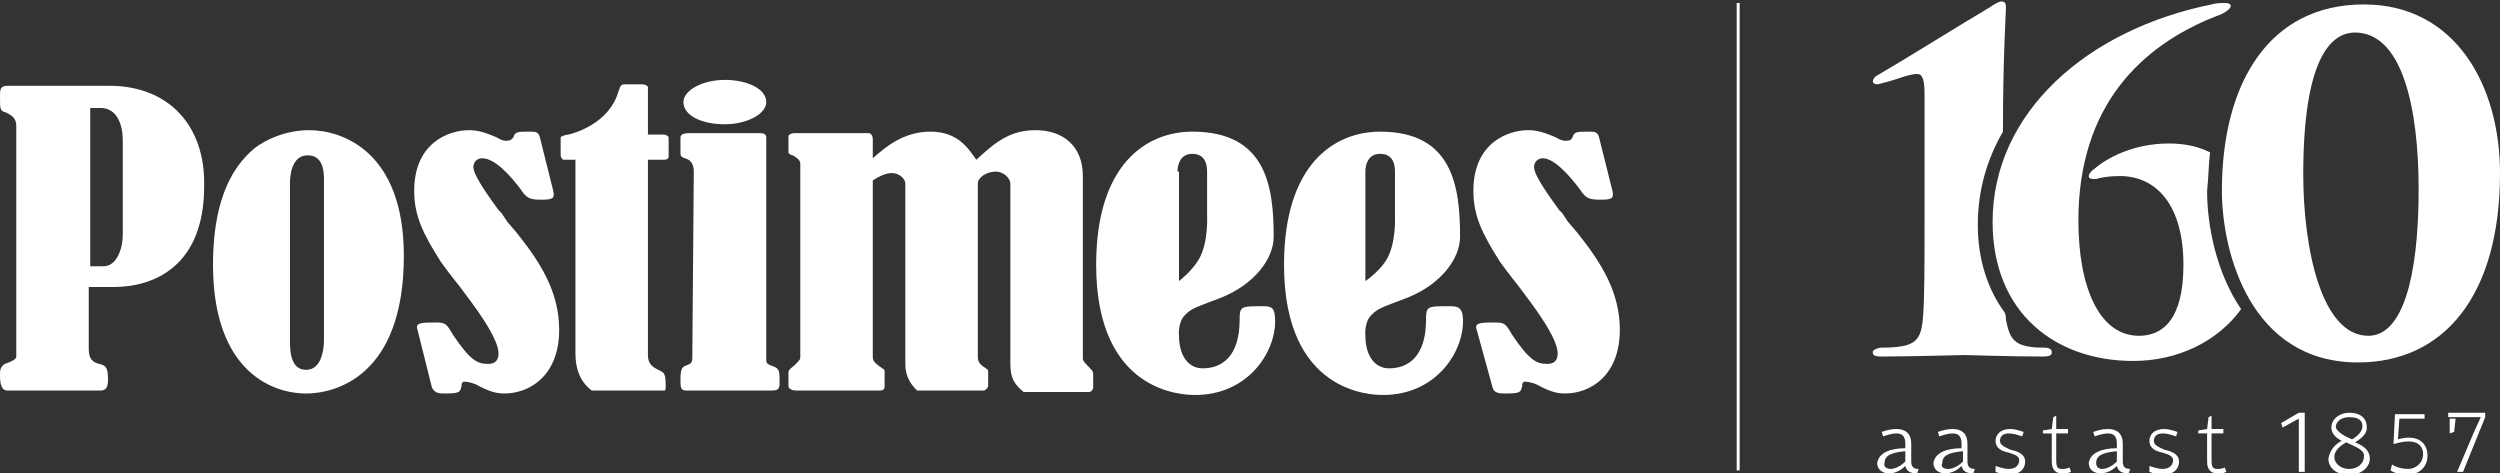
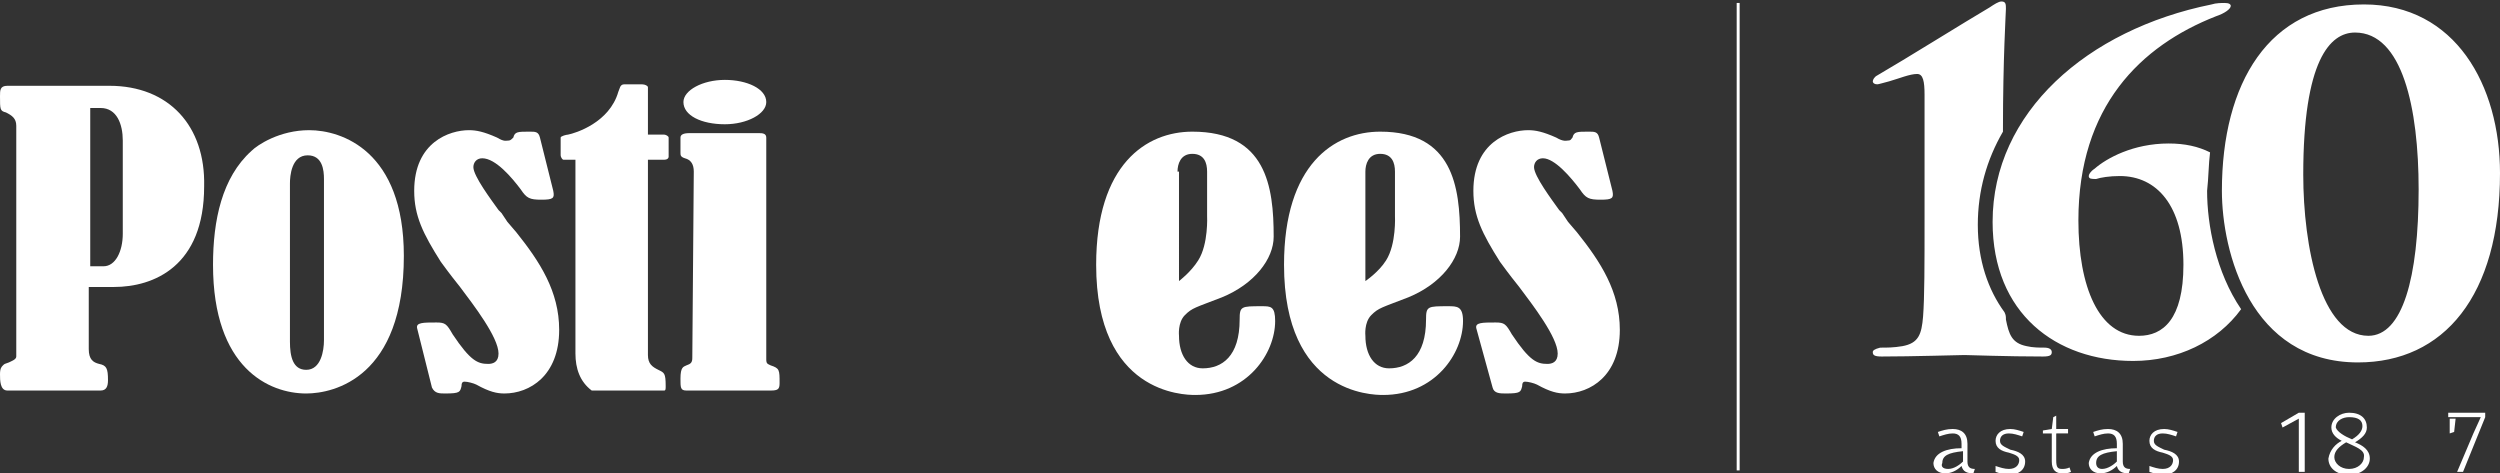
<svg xmlns="http://www.w3.org/2000/svg" version="1.1" id="Layer_1" x="0px" y="0px" viewBox="0 0 169 32" style="enable-background:new 0 0 169 32;" xml:space="preserve">
  <rect x="0" y="0" width="169" height="32" fill="#333333" stroke="none" />
  <style type="text/css">
	.st0{fill:#FFFFFF;}
</style>
  <g>
    <g>
      <path class="st0" d="M46.9,11.6c0-0.5-0.2-0.8-0.6-0.9C46,10.6,46,10.5,46,10.3v-1C46,9.1,46.2,9,46.6,9h4.7c0.2,0,0.5,0,0.5,0.3    v15c0,0.3,0.1,0.3,0.3,0.4c0.6,0.2,0.6,0.3,0.6,1.2c0,0.4-0.1,0.5-0.6,0.5h-5.7c-0.4,0-0.4-0.2-0.4-0.8c0-0.8,0.2-0.8,0.4-0.9    c0.3-0.1,0.4-0.2,0.4-0.5L46.9,11.6L46.9,11.6z" />
      <path class="st0" d="M85.3,20.7c-1.4,0-1.5,0-1.5,0.9c0,2.5-1.2,3.3-2.5,3.3c-1,0-1.6-0.9-1.6-2.2c0,0-0.1-0.9,0.4-1.4l0,0    c0.5-0.5,0.7-0.5,2.5-1.2c2.2-0.9,3.5-2.6,3.5-4.1c0-3.4-0.5-7.1-5.5-7.1c-3.1,0-6.5,2.2-6.5,9c0,8.7,5.9,8.8,6.7,8.8    c3.5,0,5.4-2.8,5.4-5C86.2,20.7,85.9,20.7,85.3,20.7z M79.6,11.6c0-0.5,0.2-1.2,1-1.2c0.8,0,1,0.6,1,1.2v3c0,0,0.1,1.9-0.6,3l0,0    c-0.5,0.8-1.3,1.4-1.3,1.4V11.6z" />
      <path class="st0" d="M97.9,20.7c-1.4,0-1.5,0-1.5,0.9c0,2.5-1.2,3.3-2.5,3.3c-1,0-1.6-0.9-1.6-2.2c0,0-0.1-0.9,0.4-1.4l0,0    c0.5-0.5,0.7-0.5,2.5-1.2c2.2-0.9,3.5-2.6,3.5-4.1c0-3.4-0.5-7.1-5.4-7.1c-3.1,0-6.5,2.2-6.5,9c0,8.7,5.9,8.8,6.7,8.8    c3.5,0,5.4-2.8,5.4-5C98.9,20.7,98.5,20.7,97.9,20.7z M92.3,11.6c0-0.5,0.2-1.2,1-1.2c0.8,0,1,0.6,1,1.2v3c0,0,0.1,1.9-0.6,3v0    c-0.5,0.8-1.4,1.4-1.4,1.4V11.6z" />
      <path class="st0" d="M7.4,5.8H0.5C0,5.8,0,6.1,0,6.5c0,0.9,0,1,0.4,1.1c0.4,0.2,0.7,0.4,0.7,0.9v15.6c0,0.2-0.3,0.3-0.5,0.4    c-0.3,0.1-0.3,0.1-0.4,0.2c-0.1,0.1-0.2,0.2-0.2,0.6c0,0.4,0,1.1,0.5,1.1h6.3c0.4,0,0.5-0.3,0.5-0.7c0-0.8-0.1-1-0.6-1.1    c-0.4-0.1-0.7-0.3-0.7-1v-4.2h1.7c2.7,0,6.1-1.4,6.1-6.8C13.9,8.5,11.4,5.8,7.4,5.8z M8.3,15.8C8.3,17,7.8,18,7,18H6.1V7.3h0h0.7    c1.1,0,1.5,1.1,1.5,2.2V15.8z" />
      <path class="st0" d="M20.9,8.8c-2,0-3.5,1-3.9,1.4c-2,1.8-2.6,4.7-2.6,7.7c0,7,3.8,8.7,6.3,8.7c1.9,0,6.6-1.1,6.6-9.3h0    C27.3,10.2,23.1,8.8,20.9,8.8z M21.9,23c0,0.7-0.2,2-1.2,2c-0.9,0-1.1-0.9-1.1-1.9V12.4c0-0.5,0.1-1.9,1.2-1.9c1,0,1.1,1,1.1,1.6    h0V23z" />
      <path class="st0" d="M28.2,22.2c-0.1-0.4,0.4-0.4,1.3-0.4c0.6,0,0.7,0.1,1.1,0.8c1.2,1.8,1.7,2,2.4,2c0.3,0,0.7-0.1,0.7-0.7    c0-1.1-1.7-3.3-2.6-4.5c-0.8-1-1-1.3-1.3-1.7c-1.2-1.9-1.8-3.1-1.8-4.8c0-3.3,2.4-4.1,3.7-4.1c0.5,0,1,0.1,1.9,0.5    c0.5,0.3,0.6,0.2,0.8,0.2c0.1,0,0.2-0.1,0.3-0.2c0.1-0.4,0.3-0.4,1.1-0.4c0.4,0,0.6,0,0.7,0.4l0.9,3.6c0.1,0.5,0,0.6-0.8,0.6    c-0.8,0-1-0.1-1.4-0.7c-0.6-0.8-1.7-2.1-2.6-2.1c-0.4,0-0.6,0.3-0.6,0.6c0,0.6,1.2,2.2,1.7,2.9c0,0,0.1,0.1,0.2,0.2l0.4,0.6    c0.1,0.1,0.5,0.6,0.6,0.7c1.6,2,2.9,4,2.9,6.6c0,3.1-2,4.3-3.7,4.3c-0.5,0-1-0.1-1.9-0.6c-0.2-0.1-0.6-0.2-0.8-0.2    c-0.2,0-0.2,0.2-0.2,0.3c-0.1,0.4-0.1,0.5-1.1,0.5c-0.4,0-0.7,0-0.9-0.4L28.2,22.2L28.2,22.2z" />
      <path class="st0" d="M38.9,10.8h-0.8c-0.1,0-0.2-0.2-0.2-0.3V9.3c0-0.1,0.4-0.2,0.5-0.2c0.5-0.1,2.8-0.8,3.4-2.9    c0.1-0.2,0.1-0.5,0.4-0.5h1.2c0.2,0,0.4,0.1,0.4,0.2v3.2h1.1c0.1,0,0.3,0.1,0.3,0.2v1.3c0,0.1-0.1,0.2-0.3,0.2h-1.1V24    c0,0.6,0.3,0.8,0.7,1c0.4,0.2,0.5,0.2,0.5,1.1c0,0.2,0,0.3-0.1,0.3H40c-0.8-0.6-1.1-1.5-1.1-2.5V10.8z" />
-       <path class="st0" d="M59,10.7c0.9-0.8,2.1-1.8,3.9-1.8c1.9,0,2.6,1.2,3.1,1.9c1.2-1.1,2.2-2,4-2c1.9,0,3.2,1.1,3.2,3.1v12.3    c0,0.1,0,0.2,0.3,0.5c0.3,0.3,0.4,0.4,0.4,0.6v0.9c0,0.1-0.1,0.3-0.3,0.3h-4.4c-0.6-0.5-0.9-0.9-0.9-1.9V12.4c0-0.3-0.4-0.8-1-0.8    c-0.6,0-1.2,0.4-1.2,0.8v11.7c0,0.3,0.1,0.5,0.4,0.7c0.3,0.2,0.3,0.2,0.3,0.3v1c0,0.1-0.2,0.3-0.3,0.3h-4.5    c-0.3-0.3-0.8-0.8-0.8-1.8V12.4c0-0.3-0.4-0.7-0.9-0.7c-0.3,0-0.7,0.1-1.3,0.5v11.9c0,0.3,0.1,0.4,0.5,0.7    c0.3,0.2,0.3,0.2,0.3,0.3v1c0,0.2-0.1,0.3-0.3,0.3h-5.7c-0.2,0-0.5-0.1-0.5-0.3v-0.9c0-0.1,0-0.2,0.4-0.5c0.4-0.4,0.4-0.4,0.4-0.6    v-13c0-0.3-0.2-0.4-0.5-0.6c-0.1,0-0.3-0.1-0.3-0.2V9.2c0-0.1,0.2-0.2,0.4-0.2h5C58.9,9,59,9.2,59,9.4L59,10.7L59,10.7L59,10.7z" />
      <path class="st0" d="M99.8,22.2c-0.1-0.4,0.4-0.4,1.3-0.4c0.6,0,0.7,0.1,1.1,0.8c1.2,1.8,1.7,2,2.4,2c0.3,0,0.7-0.1,0.7-0.7    c0-1.1-1.7-3.3-2.6-4.5c-0.8-1-1-1.3-1.3-1.7c-1.2-1.9-1.8-3.1-1.8-4.8c0-3.3,2.4-4.1,3.7-4.1c0.5,0,1,0.1,1.9,0.5    c0.5,0.3,0.7,0.2,0.8,0.2c0.2,0,0.2-0.1,0.3-0.2c0.1-0.4,0.3-0.4,1.1-0.4c0.4,0,0.6,0,0.7,0.4l0.9,3.6c0.1,0.5,0,0.6-0.8,0.6    c-0.8,0-1-0.1-1.4-0.7c-0.6-0.8-1.7-2.1-2.5-2.1c-0.4,0-0.6,0.3-0.6,0.6c0,0.6,1.2,2.2,1.7,2.9c0,0,0.1,0.1,0.2,0.2l0.4,0.6    c0.1,0.1,0.5,0.6,0.6,0.7c1.6,2,2.9,4,2.9,6.6c0,3.1-2,4.3-3.7,4.3c-0.5,0-1-0.1-1.9-0.6c-0.2-0.1-0.6-0.2-0.8-0.2    c-0.2,0-0.2,0.2-0.2,0.3c-0.1,0.4-0.1,0.5-1.1,0.5c-0.4,0-0.8,0-0.9-0.4L99.8,22.2L99.8,22.2z" />
      <path class="st0" d="M49,8.4c1.5,0,2.8-0.7,2.8-1.5c0-0.9-1.3-1.5-2.8-1.5c-1.5,0-2.8,0.7-2.8,1.5C46.2,7.8,47.4,8.4,49,8.4    L49,8.4z" />
    </g>
    <g>
      <rect x="117.4" y="0.2" class="st0" width="0.2" height="31.6" />
    </g>
    <g>
      <g>
        <path class="st0" d="M138.2,23.5c-0.3,0-0.8,0-1.2-0.1c-1-0.2-1.2-0.8-1.4-1.8c0-0.2,0-0.3-0.1-0.5c-1.1-1.5-1.8-3.5-1.8-5.9     c0-2.3,0.6-4.4,1.7-6.3V8.7c0-4.7,0.2-7.9,0.2-8.1c0-0.3,0-0.5-0.3-0.5c-0.2,0-0.5,0.2-0.8,0.4c-1.7,1-5.7,3.5-7.6,4.6     c-0.2,0.1-0.3,0.3-0.3,0.4s0.1,0.2,0.3,0.2c0.1,0,0.4-0.1,0.8-0.2c0.7-0.2,1.4-0.5,1.9-0.5c0.4,0,0.5,0.5,0.5,1.4v8.4     c0,3.1,0,5.3-0.1,6.6c-0.1,1.2-0.3,1.8-1.4,2c-0.6,0.1-1,0.1-1.5,0.1c-0.4,0.1-0.5,0.2-0.5,0.3c0,0.2,0.1,0.3,0.6,0.3     c2,0,5.3-0.1,5.6-0.1c0.3,0,2.9,0.1,5.3,0.1c0.5,0,0.6-0.1,0.6-0.3C138.7,23.6,138.5,23.5,138.2,23.5z M149.4,10.3     c-0.8-0.4-1.7-0.6-2.8-0.6c-2.4,0-4.2,1-5,1.7c-0.3,0.2-0.4,0.4-0.4,0.5c0,0.2,0.2,0.2,0.5,0.2c0.3-0.1,0.9-0.2,1.6-0.2     c2.5,0,4.3,2,4.3,6c0,3.7-1.4,4.8-3,4.8c-2.7,0-4.1-3.3-4.1-7.8c0-7.7,4.2-11.8,9.3-13.8c0.6-0.2,1-0.5,1-0.7     c0-0.1-0.1-0.2-0.4-0.2c-0.2,0-0.6,0-0.9,0.1C141.1,2,134.7,7.6,134.7,15c0,6.2,4.3,9.4,9.5,9.4c3,0,5.7-1.3,7.3-3.5     c-1.7-2.5-2.3-5.7-2.3-8C149.3,12,149.3,11.1,149.4,10.3z M159.8,0.3c-6.4,0-9.6,5.3-9.6,12.6c0,4.1,1.9,11.6,9.2,11.6     c5.8,0,9.6-4.5,9.6-12.8C169,5.8,166,0.3,159.8,0.3z M160.1,22.7c-3.2,0-4.4-6-4.4-10.9c0-7.7,1.8-9.6,3.5-9.6     c3.2,0,4.3,5.1,4.3,10.6C163.5,18.8,162.4,22.7,160.1,22.7z" />
      </g>
    </g>
    <g>
-       <path class="st0" d="M128.8,30.3v-0.3c0-0.5-0.2-0.7-0.6-0.7c-0.3,0-0.6,0.1-0.9,0.2l-0.1-0.3c0.3-0.1,0.6-0.2,1-0.2    c0.6,0,1,0.3,1,1v1.2c0,0.4,0.2,0.5,0.5,0.5l-0.1,0.3c-0.4,0-0.7-0.1-0.8-0.5c-0.3,0.3-0.7,0.5-1.1,0.5c-0.5,0-0.8-0.3-0.8-0.7    C127,30.6,127.8,30.3,128.8,30.3z M127.8,31.7c0.4,0,0.8-0.3,1-0.5v-0.7c-1,0.1-1.4,0.3-1.4,0.8C127.3,31.5,127.5,31.7,127.8,31.7    z" />
      <path class="st0" d="M132.6,30.3v-0.3c0-0.5-0.2-0.7-0.6-0.7c-0.3,0-0.6,0.1-0.9,0.2l-0.1-0.3c0.3-0.1,0.6-0.2,1-0.2    c0.6,0,1,0.3,1,1v1.2c0,0.4,0.2,0.5,0.5,0.5l-0.1,0.3c-0.4,0-0.7-0.1-0.8-0.5c-0.3,0.3-0.7,0.5-1.1,0.5c-0.5,0-0.8-0.3-0.8-0.7    C130.8,30.6,131.6,30.3,132.6,30.3z M131.7,31.7c0.4,0,0.8-0.3,1-0.5v-0.7c-1,0.1-1.4,0.3-1.4,0.8    C131.2,31.5,131.3,31.7,131.7,31.7z" />
      <path class="st0" d="M134.9,31.5c0.3,0.1,0.6,0.2,0.9,0.2c0.5,0,0.7-0.3,0.7-0.6c0-0.3-0.4-0.4-0.7-0.5c-0.5-0.1-0.9-0.3-0.9-0.8    c0-0.4,0.3-0.8,1-0.8c0.3,0,0.6,0.1,0.9,0.2l-0.1,0.3c-0.3-0.1-0.6-0.2-0.9-0.2c-0.4,0-0.6,0.2-0.6,0.5c0,0.3,0.3,0.4,0.7,0.6    c0.5,0.1,1,0.3,1,0.8c0,0.6-0.5,0.9-1.1,0.9c-0.3,0-0.6-0.1-0.9-0.2L134.9,31.5z" />
      <path class="st0" d="M139,28.1V29h0.8l0,0.3H139v1.8c0,0.5,0.1,0.6,0.4,0.6c0.1,0,0.3,0,0.5-0.1l0.1,0.3c-0.2,0.1-0.4,0.1-0.6,0.1    c-0.4,0-0.7-0.2-0.7-0.8v-1.9h-0.6v-0.2l0.6-0.1l0.1-0.8L139,28.1z" />
      <path class="st0" d="M143.1,30.3v-0.3c0-0.5-0.2-0.7-0.6-0.7c-0.3,0-0.6,0.1-0.9,0.2l-0.1-0.3c0.3-0.1,0.6-0.2,1-0.2    c0.6,0,1,0.3,1,1v1.2c0,0.4,0.2,0.5,0.5,0.5l-0.1,0.3c-0.4,0-0.7-0.1-0.8-0.5c-0.3,0.3-0.7,0.5-1.1,0.5c-0.5,0-0.8-0.3-0.8-0.7    C141.3,30.6,142.1,30.3,143.1,30.3z M142.1,31.7c0.4,0,0.8-0.3,1-0.5v-0.7c-1,0.1-1.4,0.3-1.4,0.8    C141.7,31.5,141.8,31.7,142.1,31.7z" />
      <path class="st0" d="M145.3,31.5c0.3,0.1,0.6,0.2,0.9,0.2c0.5,0,0.7-0.3,0.7-0.6c0-0.3-0.4-0.4-0.7-0.5c-0.5-0.1-0.9-0.3-0.9-0.8    c0-0.4,0.3-0.8,1-0.8c0.3,0,0.6,0.1,0.9,0.2l-0.1,0.3c-0.3-0.1-0.6-0.2-0.9-0.2c-0.4,0-0.6,0.2-0.6,0.5c0,0.3,0.3,0.4,0.7,0.6    c0.5,0.1,1,0.3,1,0.8c0,0.6-0.5,0.9-1.1,0.9c-0.3,0-0.6-0.1-0.9-0.2L145.3,31.5z" />
-       <path class="st0" d="M149.5,28.1V29h0.8l0,0.3h-0.8v1.8c0,0.5,0.1,0.6,0.4,0.6c0.1,0,0.3,0,0.5-0.1l0.1,0.3    c-0.2,0.1-0.4,0.1-0.6,0.1c-0.4,0-0.7-0.2-0.7-0.8v-1.9h-0.6v-0.2l0.6-0.1l0.1-0.8L149.5,28.1z" />
      <path class="st0" d="M155.4,28.3l-1.1,0.6l-0.1-0.3l1.2-0.7h0.4v4h-0.4V28.3z" />
      <path class="st0" d="M158.3,29.8c-0.4-0.2-0.7-0.5-0.7-0.9c0-0.6,0.6-1,1.2-1c0.8,0,1.2,0.4,1.2,1c0,0.4-0.3,0.7-0.8,1    c0.5,0.2,1,0.5,1,1.1c0,0.6-0.6,1.1-1.4,1.1c-0.9,0-1.4-0.5-1.4-1.1C157.5,30.4,157.9,30,158.3,29.8z M158.6,29.9    c-0.5,0.3-0.8,0.6-0.8,1c0,0.4,0.4,0.8,1,0.8c0.6,0,1-0.4,1-0.8C159.9,30.4,159.2,30.2,158.6,29.9z M159,29.7    c0.5-0.3,0.7-0.6,0.7-0.9c0-0.4-0.3-0.6-0.9-0.6c-0.4,0-0.9,0.2-0.9,0.7C158,29.2,158.5,29.5,159,29.7z" />
-       <path class="st0" d="M161.7,31.4c0.3,0.2,0.7,0.3,1.1,0.3c0.5,0,1-0.4,1-1c0-0.7-0.6-1.1-1.9-0.7l-0.1,0l0.1-2h2l0,0.3h-1.7    l-0.1,1.4c1.4-0.4,2,0.3,2,1.1c0,0.8-0.6,1.3-1.4,1.3c-0.4,0-0.8-0.1-1.1-0.3L161.7,31.4z" />
      <path class="st0" d="M165.5,27.9h2.5v0.3l-1.5,3.7h-0.4l1.1-2.6l0.5-1.1h-2.2V27.9z M165.9,29.2l-0.3,0.1l0-1h0.4L165.9,29.2z" />
    </g>
  </g>
</svg>